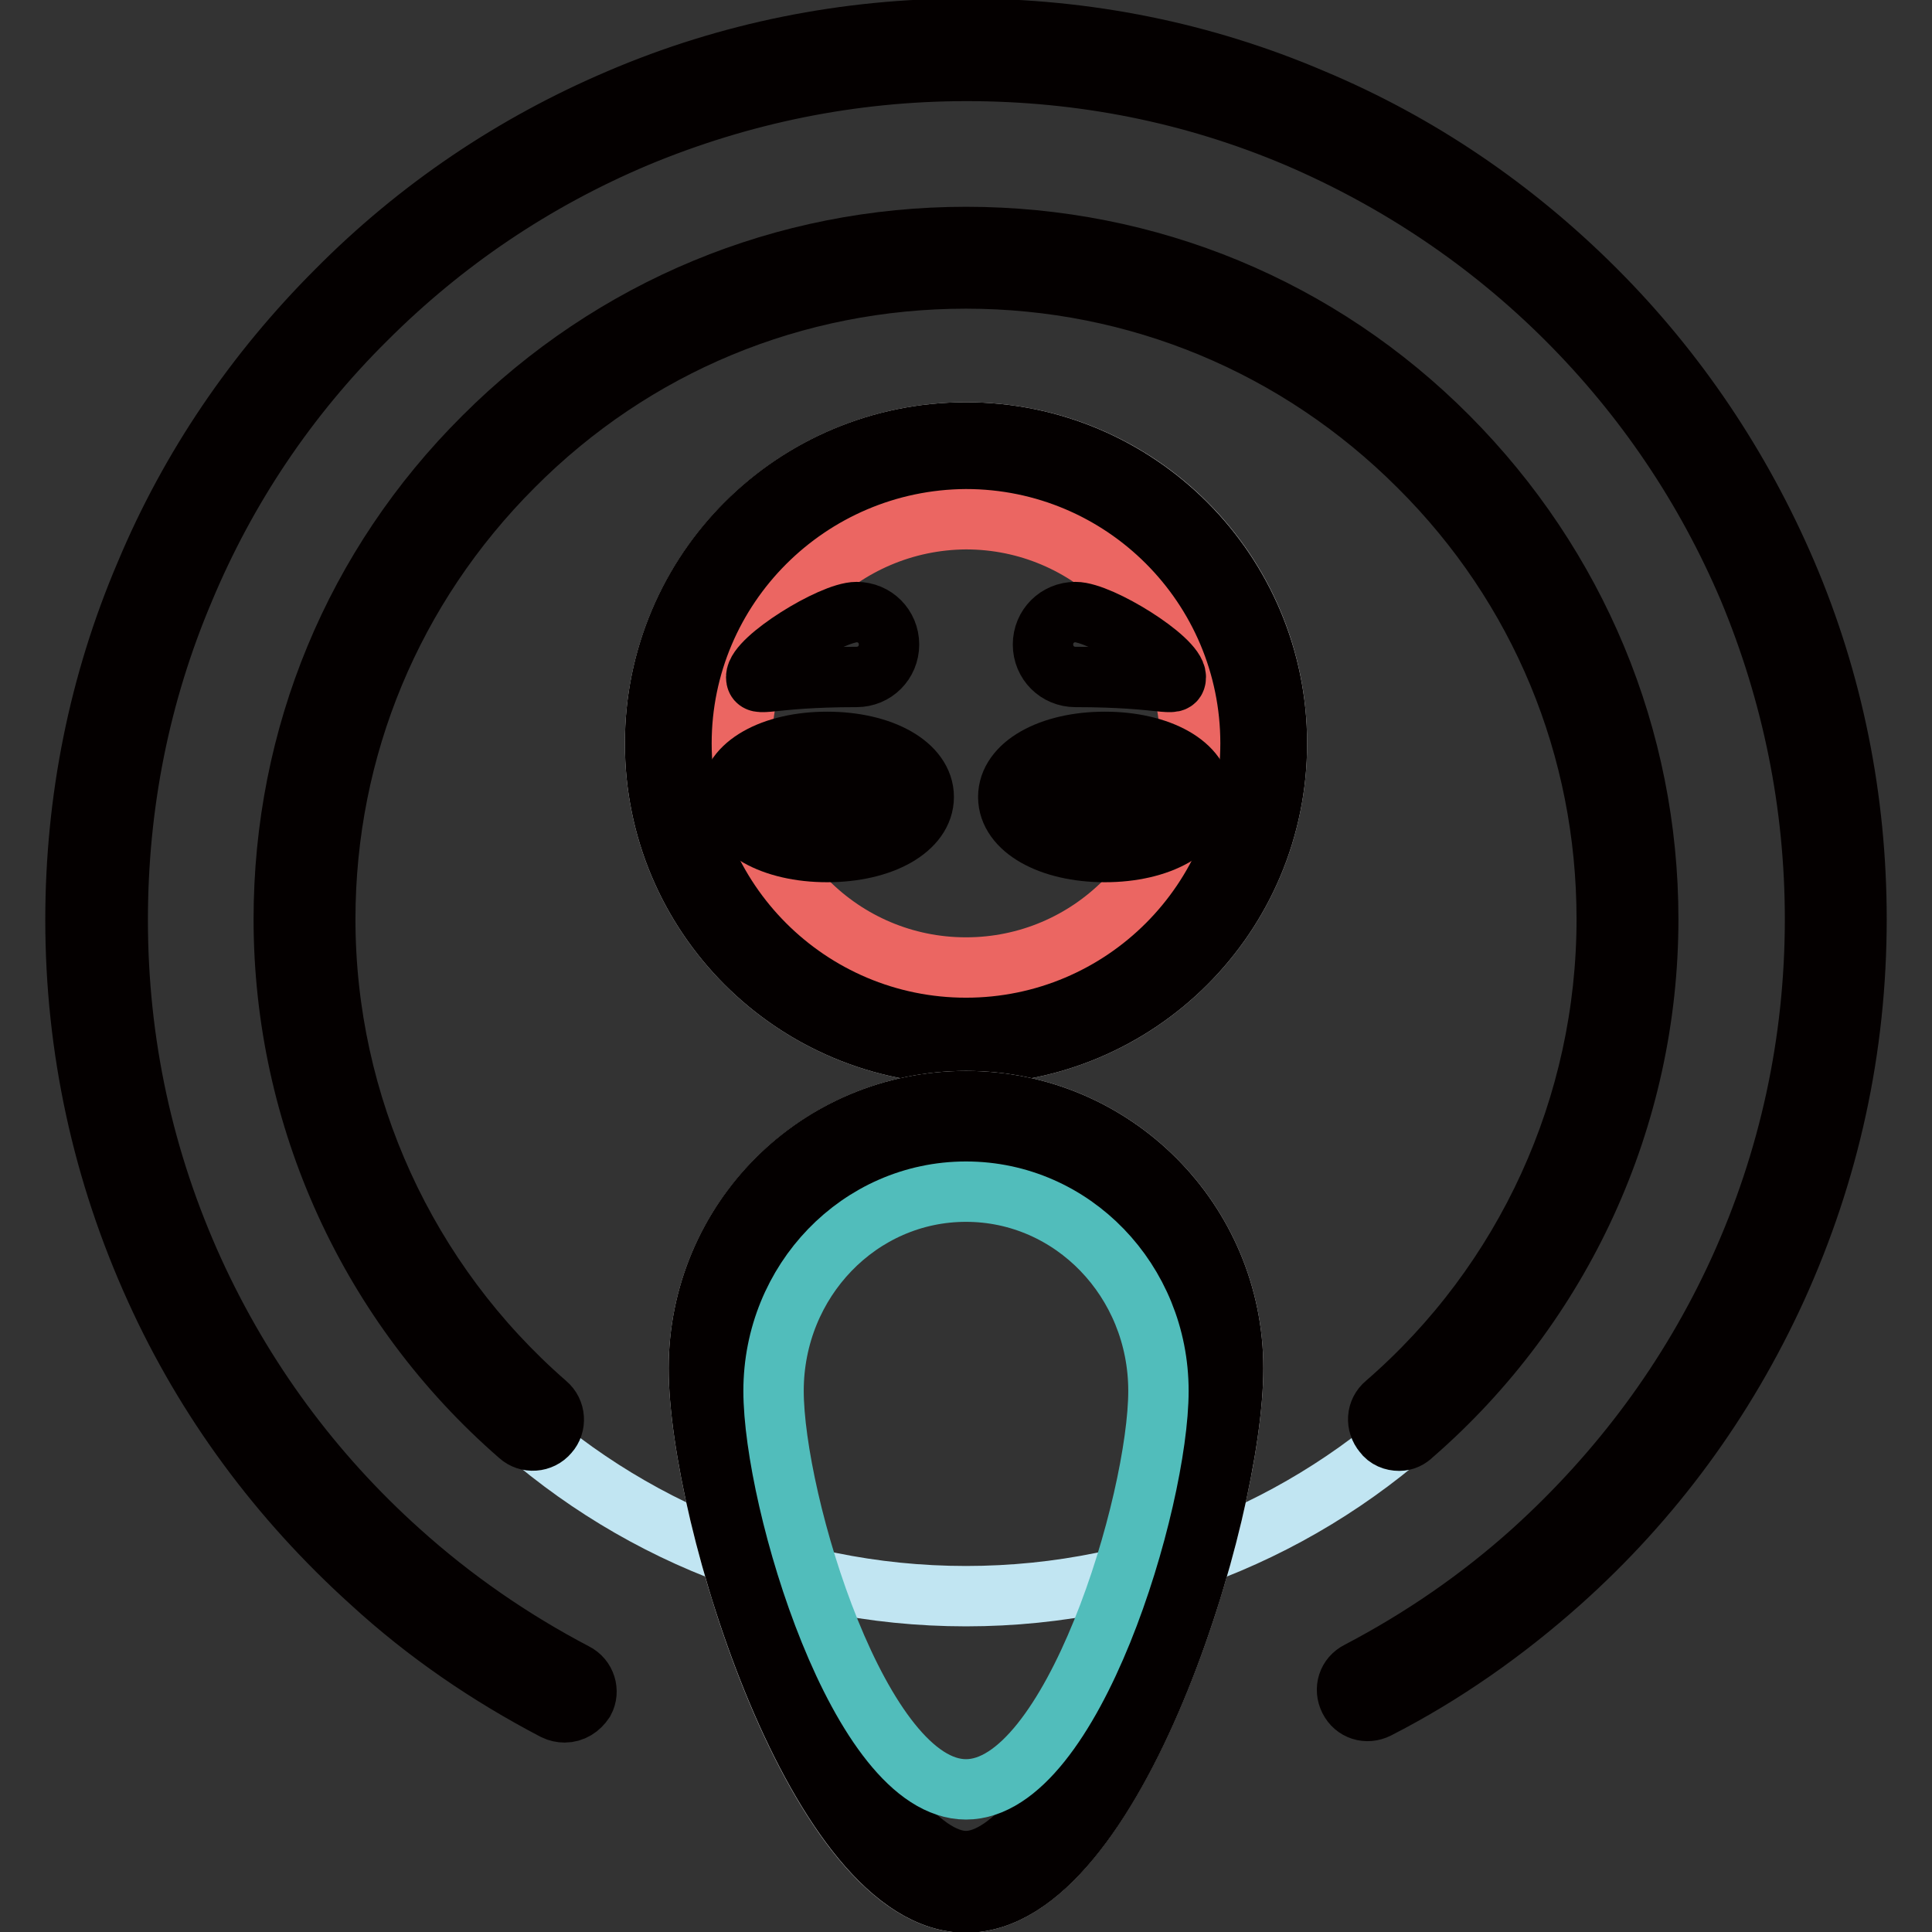
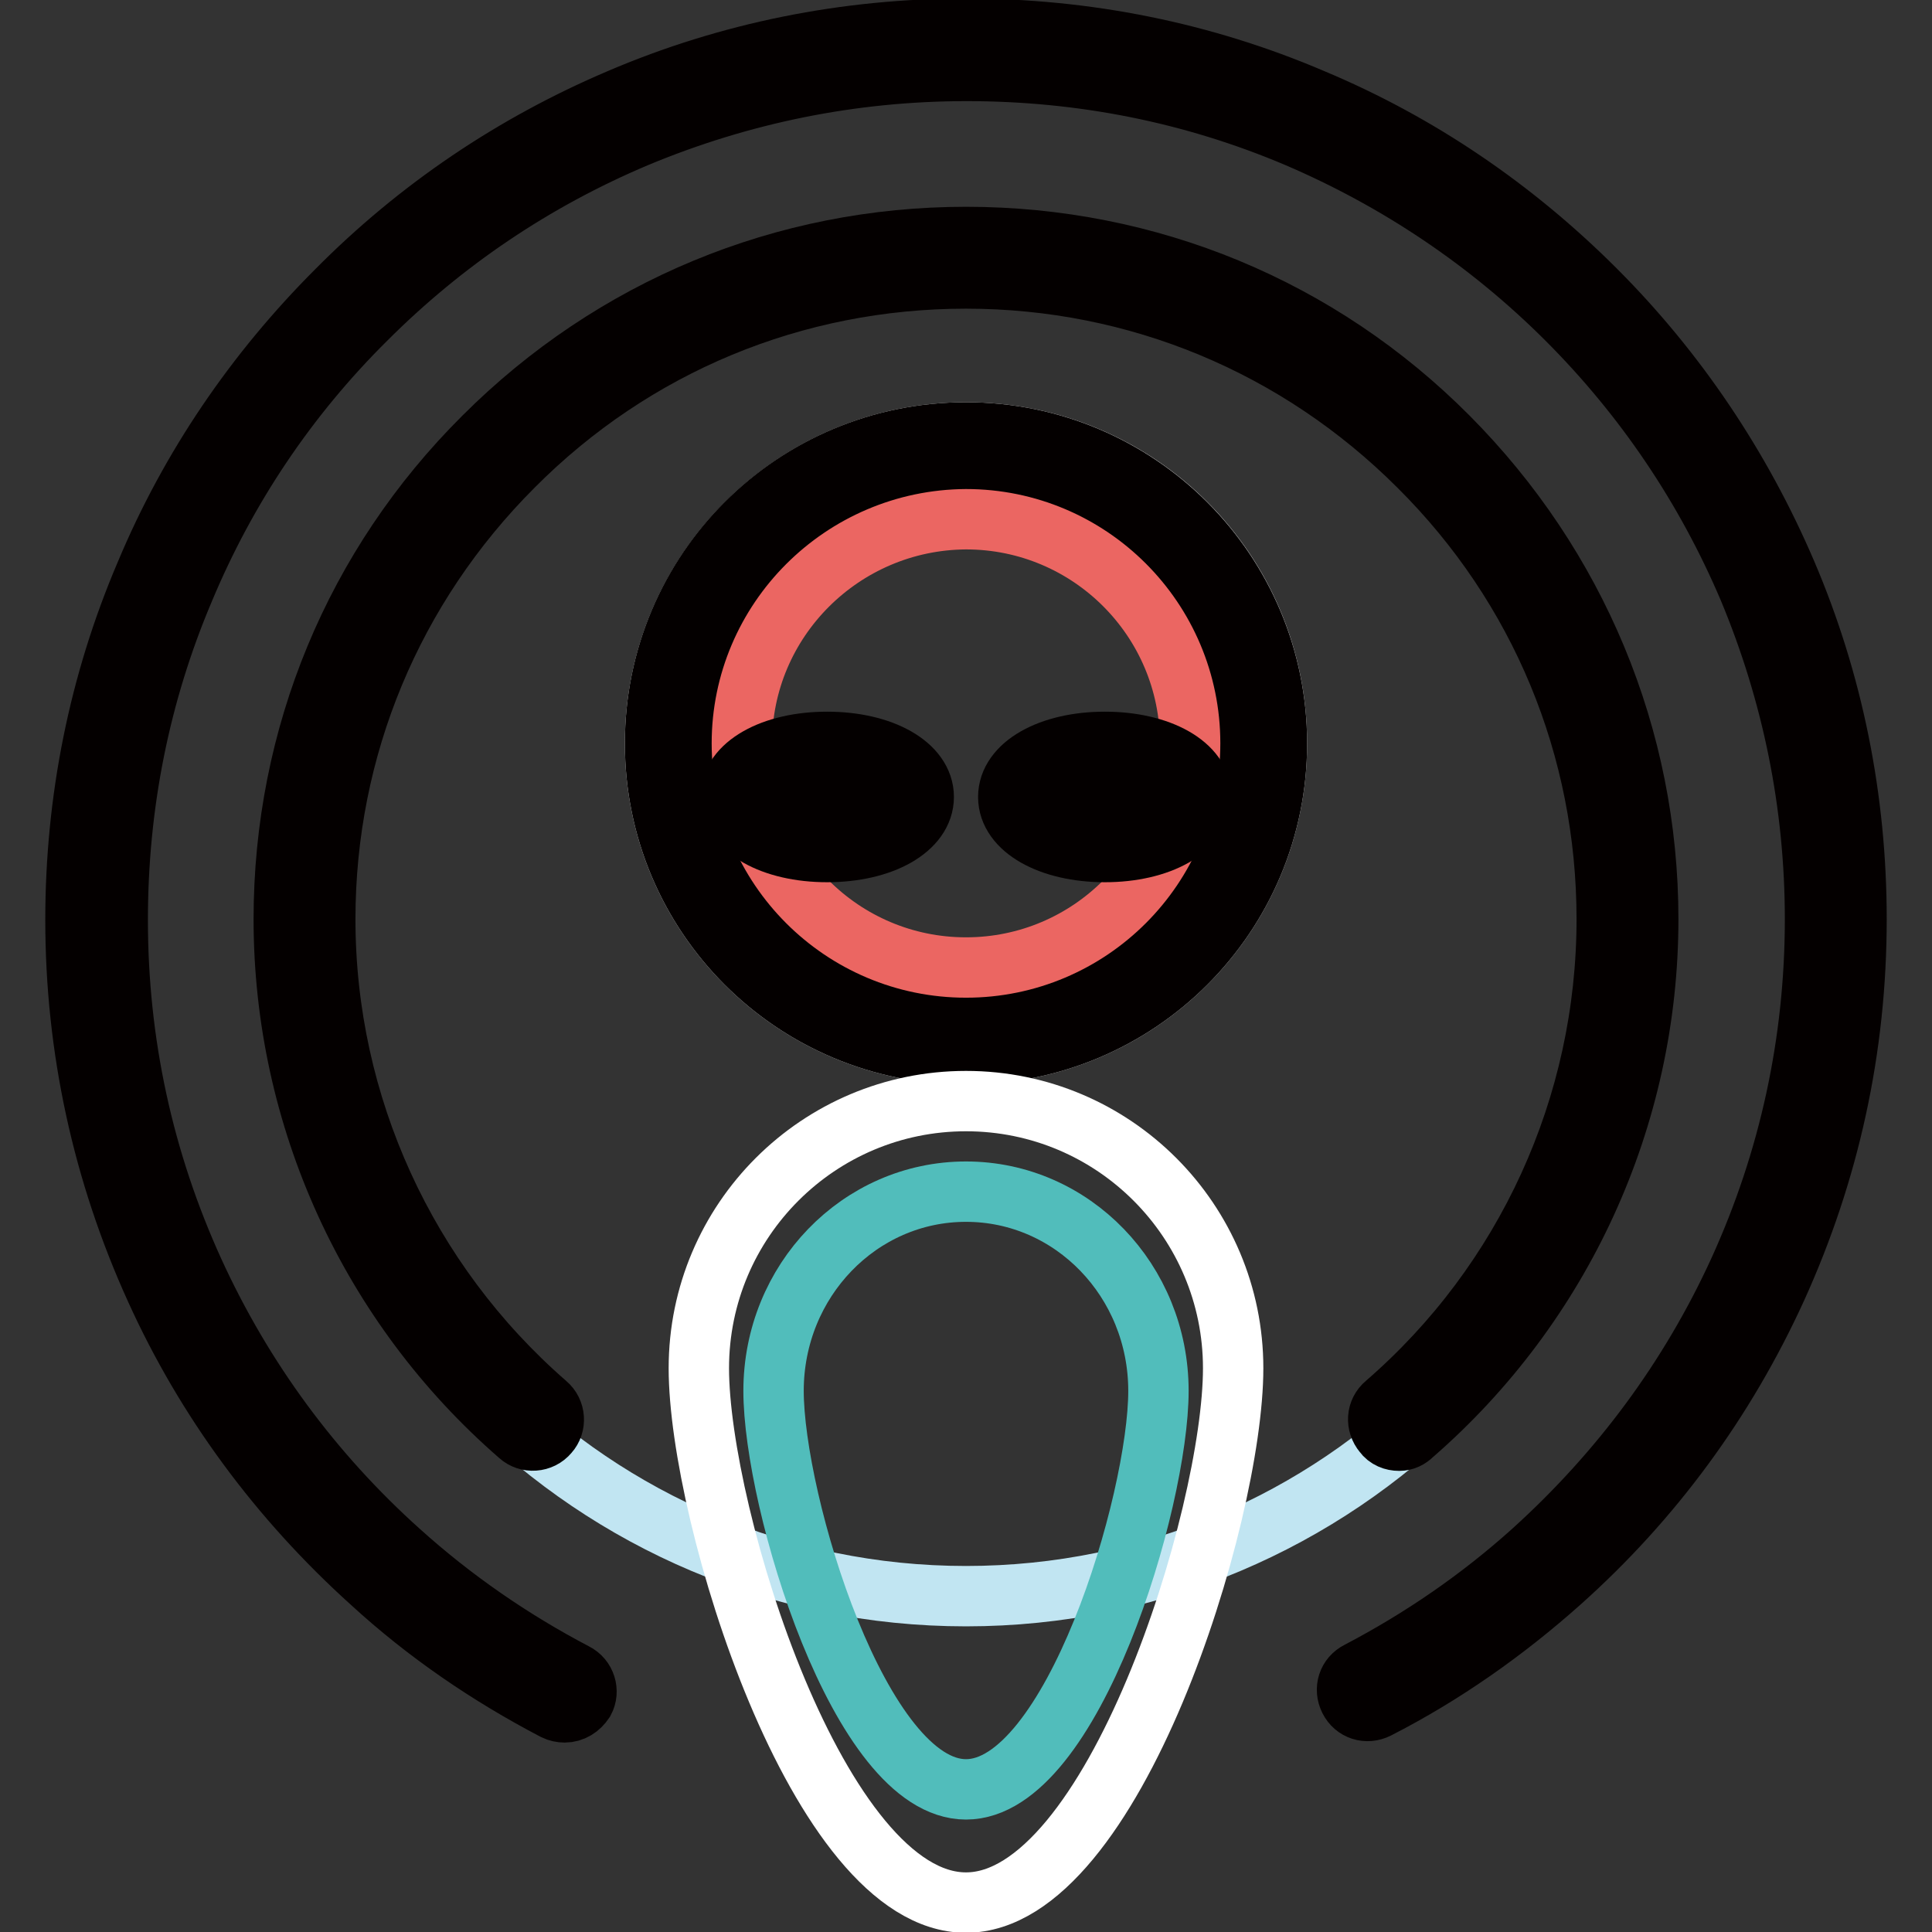
<svg xmlns="http://www.w3.org/2000/svg" version="1.1" x="0px" y="0px" viewBox="0 0 256 256" enable-background="new 0 0 256 256" xml:space="preserve">
  <rect x="0" y="0" width="256" height="256" fill="#333333" stroke="none" />
  <g>
    <path stroke-width="8" fill-opacity="0" stroke="#c1e5f2" d="M38.6,122.1c0,49.4,40,89.4,89.4,89.4c49.4,0,89.4-40,89.4-89.4c0,0,0,0,0-0.1c0-49.4-40-89.4-89.4-89.4 C78.6,32.7,38.6,72.8,38.6,122.1z" />
    <path stroke-width="8" fill-opacity="0" stroke="#ffffff" d="M86.8,98.5c0,22.8,18.4,41.2,41.2,41.2c22.8,0,41.2-18.4,41.2-41.2c0,0,0,0,0,0c0-22.8-18.4-41.2-41.2-41.2 C105.2,57.3,86.8,75.8,86.8,98.5L86.8,98.5z" />
    <path stroke-width="8" fill-opacity="0" stroke="#040000" d="M128,62.9c9.5,0,18.5,3.7,25.2,10.4c6.7,6.7,10.4,15.7,10.4,25.2c0,9.5-3.7,18.5-10.4,25.2 c-6.7,6.7-15.7,10.4-25.2,10.4c-9.5,0-18.5-3.7-25.2-10.4C96,117,92.3,108.1,92.3,98.5c0-9.5,3.7-18.5,10.4-25.2 C109.5,66.6,118.5,62.9,128,62.9 M128,57.3c-22.8,0-41.2,18.4-41.2,41.2c0,22.8,18.4,41.2,41.2,41.2c22.8,0,41.2-18.4,41.2-41.2 C169.2,75.8,150.8,57.3,128,57.3z" />
    <path stroke-width="8" fill-opacity="0" stroke="#040000" d="M74.8,226.9c-0.4,0-0.9-0.1-1.3-0.3c-8.8-4.6-17-10.2-24.3-16.9c-12.2-11-21.9-24.1-28.6-38.9 c-7-15.4-10.6-31.9-10.6-48.9c0-15.9,3.1-31.4,9.3-45.9c5.9-14.1,14.5-26.7,25.3-37.5C55.4,27.6,68,19.1,82.1,13.1 c14.5-6.2,30-9.3,45.9-9.3c15.9,0,31.4,3.1,45.9,9.3c14.1,5.9,26.7,14.5,37.5,25.3s19.3,23.5,25.3,37.5c6.2,14.5,9.3,30,9.3,45.9 c0,17.1-3.6,33.5-10.6,48.9c-6.8,14.9-16.4,28-28.6,38.9c-7.4,6.6-15.5,12.3-24.3,16.8c-1.4,0.7-3,0.2-3.7-1.2 c-0.7-1.4-0.2-3,1.2-3.7c8.4-4.4,16.1-9.7,23.1-16c11.6-10.5,20.8-22.9,27.3-37.1c6.7-14.7,10.1-30.4,10.1-46.6 c0-15.2-3-29.9-8.8-43.8c-5.7-13.4-13.8-25.4-24.1-35.7c-10.3-10.3-22.4-18.4-35.7-24.1c-13.9-5.9-28.6-8.8-43.8-8.8 c-15.2,0-29.9,3-43.8,8.8C70.8,23.9,58.8,32,48.5,42.3C38.1,52.6,30,64.7,24.4,78.1c-5.9,13.9-8.8,28.6-8.8,43.8 c0,16.3,3.4,31.9,10.1,46.6c6.5,14.2,15.7,26.7,27.3,37.1c7,6.3,14.8,11.7,23.2,16.1c1.4,0.7,1.9,2.4,1.2,3.7 C76.8,226.3,75.9,226.9,74.8,226.9L74.8,226.9z" />
    <path stroke-width="8" fill-opacity="0" stroke="#040000" d="M185.4,190.9c-0.8,0-1.6-0.3-2.1-1c-1-1.2-0.9-2.9,0.3-3.9c18.6-16.1,29.3-39.5,29.3-64.2 c0-22.7-8.8-44-24.9-60c-16-16-37.3-24.9-60-24.9c-22.7,0-44,8.8-60,24.9c-16,16-24.9,37.3-24.9,60c0,24.6,10.7,48,29.3,64.2 c1.2,1,1.3,2.8,0.3,3.9c-1,1.2-2.8,1.3-3.9,0.3C49,173,37.6,148.1,37.6,121.8c0-24.2,9.4-46.9,26.5-63.9 c17.1-17.1,39.8-26.5,63.9-26.5c24.2,0,46.9,9.4,63.9,26.5s26.5,39.8,26.5,63.9c0,26.2-11.4,51.1-31.2,68.3 C186.7,190.6,186.1,190.9,185.4,190.9z" />
    <path stroke-width="8" fill-opacity="0" stroke="#ffffff" d="M163.4,181.3c0,19.6-15.9,70.8-35.4,70.8c-19.6,0-35.4-51.3-35.4-70.8c0-19.6,15.9-35.4,35.4-35.4 C147.6,145.9,163.4,161.8,163.4,181.3z" />
-     <path stroke-width="8" fill-opacity="0" stroke="#040000" d="M128,151.5c8,0,15.5,3.1,21.1,8.7c5.6,5.6,8.7,13.1,8.7,21.1c0,4.4-1,11-2.6,18c-1.8,7.8-4.4,15.6-7.3,22.6 c-6.4,15.2-14,24.7-19.9,24.7c-5.9,0-13.5-9.5-19.9-24.7c-2.9-7-5.5-14.8-7.3-22.6c-1.7-7.1-2.6-13.6-2.6-18c0-8,3.1-15.5,8.7-21.1 S120,151.5,128,151.5 M128,145.9c-19.6,0-35.4,15.8-35.4,35.4c0,19.6,15.9,70.8,35.4,70.8c19.6,0,35.4-51.3,35.4-70.8 C163.4,161.8,147.6,145.9,128,145.9z" />
    <path stroke-width="8" fill-opacity="0" stroke="#51bdbb" d="M153.5,184.3c0,14.6-11.4,52.8-25.5,52.8c-14.1,0-25.5-38.2-25.5-52.8c0-14.6,11.4-26.4,25.5-26.4 C142.1,157.9,153.5,169.7,153.5,184.3z" />
    <path stroke-width="8" fill-opacity="0" stroke="#eb6662" d="M98.3,98.5c0,16.4,13.3,29.7,29.7,29.7c16.4,0,29.7-13.3,29.7-29.7c0-16.4-13.3-29.7-29.7-29.7 C111.6,68.9,98.3,82.2,98.3,98.5L98.3,98.5z" />
-     <path stroke-width="8" fill-opacity="0" stroke="#040000" d="M117.8,85.4c0,2.4-1.9,4.3-4.3,4.3c-11.8,0-13.3,1.5-13.3,0c0-2.4,10-8.6,13.3-8.6 C115.9,81.1,117.8,83,117.8,85.4z M138.2,85.4c0,2.4,1.9,4.3,4.3,4.3c11.8,0,13.3,1.5,13.3,0c0-2.4-10-8.6-13.3-8.6 C140.1,81.1,138.2,83,138.2,85.4z" />
-     <path stroke-width="8" fill-opacity="0" stroke="#ffffff" d="M98.6,105.6c0,3,4.9,5.5,11,5.5c6.1,0,11-2.5,11-5.5l0,0c0-3-4.9-5.5-11-5.5 C103.5,100.1,98.6,102.6,98.6,105.6z" />
    <path stroke-width="8" fill-opacity="0" stroke="#040000" d="M109.6,112.9c-7.3,0-12.8-3.1-12.8-7.3c0-4.2,5.5-7.3,12.8-7.3c7.3,0,12.8,3.1,12.8,7.3 C122.4,109.8,116.9,112.9,109.6,112.9z M109.6,101.9c-5.6,0-9.2,2.2-9.2,3.7c0,1.5,3.6,3.7,9.2,3.7s9.2-2.2,9.2-3.7 C118.8,104.1,115.2,101.9,109.6,101.9z" />
    <path stroke-width="8" fill-opacity="0" stroke="#040000" d="M108.2,104.3c0,1.1,0.9,2,2,2c1.1,0,2-0.9,2-2c0,0,0,0,0,0c0-1.1-0.9-2-2-2 C109.1,102.2,108.2,103.1,108.2,104.3C108.2,104.3,108.2,104.3,108.2,104.3z" />
    <path stroke-width="8" fill-opacity="0" stroke="#ffffff" d="M135.4,105.6c0,3,4.9,5.5,11,5.5s11-2.5,11-5.5l0,0c0-3-4.9-5.5-11-5.5S135.4,102.6,135.4,105.6z" />
    <path stroke-width="8" fill-opacity="0" stroke="#040000" d="M146.4,112.9c-7.3,0-12.8-3.1-12.8-7.3c0-4.2,5.5-7.3,12.8-7.3s12.8,3.1,12.8,7.3 C159.2,109.8,153.7,112.9,146.4,112.9z M146.4,101.9c-5.6,0-9.2,2.2-9.2,3.7c0,1.5,3.6,3.7,9.2,3.7c5.6,0,9.2-2.2,9.2-3.7 C155.6,104.1,152,101.9,146.4,101.9L146.4,101.9z" />
    <path stroke-width="8" fill-opacity="0" stroke="#040000" d="M144.3,104.3c0,1.1,0.9,2,2,2c1.1,0,2-0.9,2-2c0,0,0,0,0,0c0-1.1-0.9-2-2-2 C145.2,102.2,144.3,103.1,144.3,104.3C144.3,104.3,144.3,104.3,144.3,104.3z" />
  </g>
</svg>